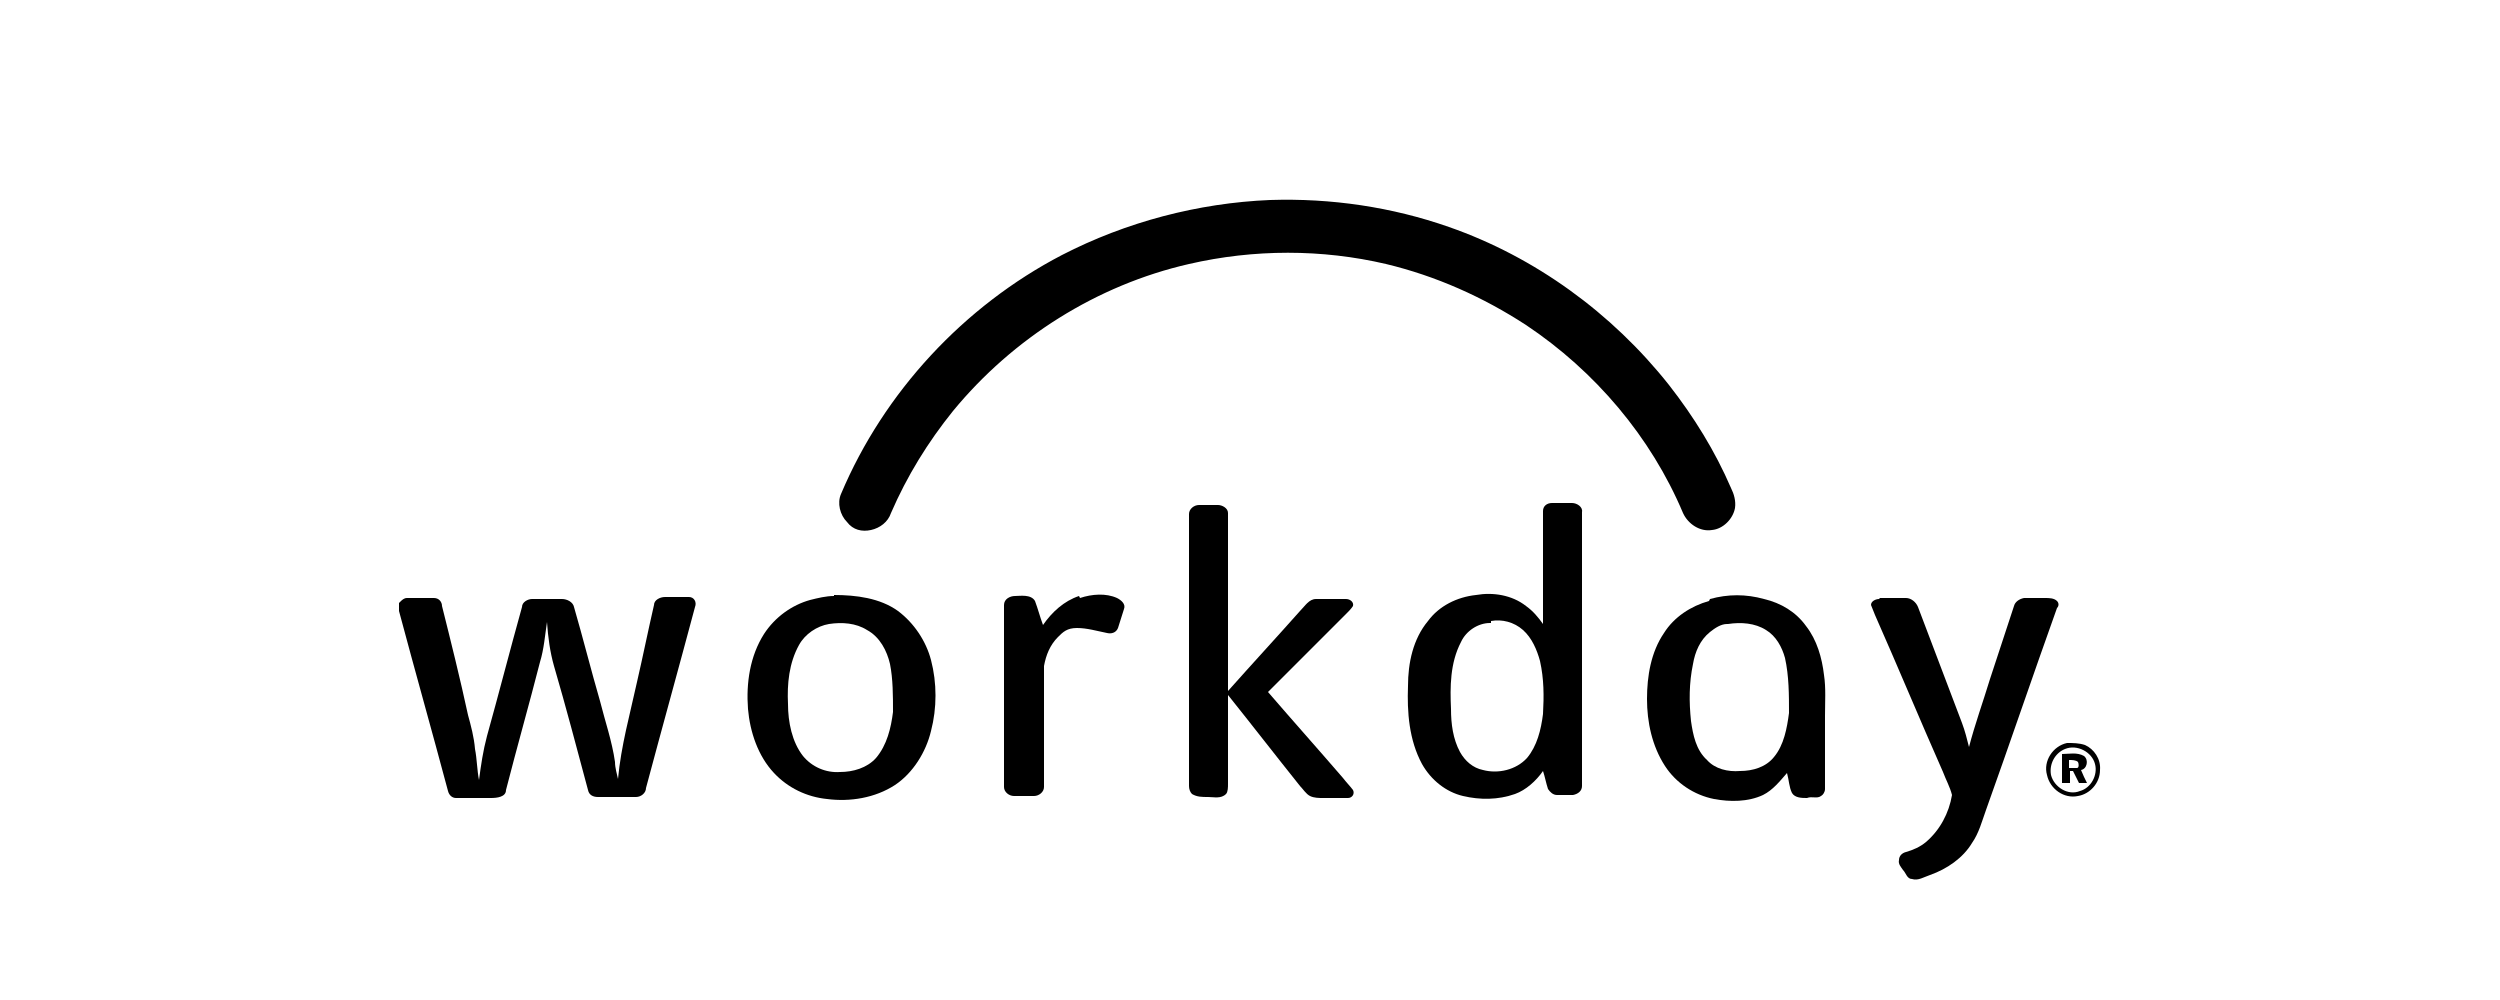
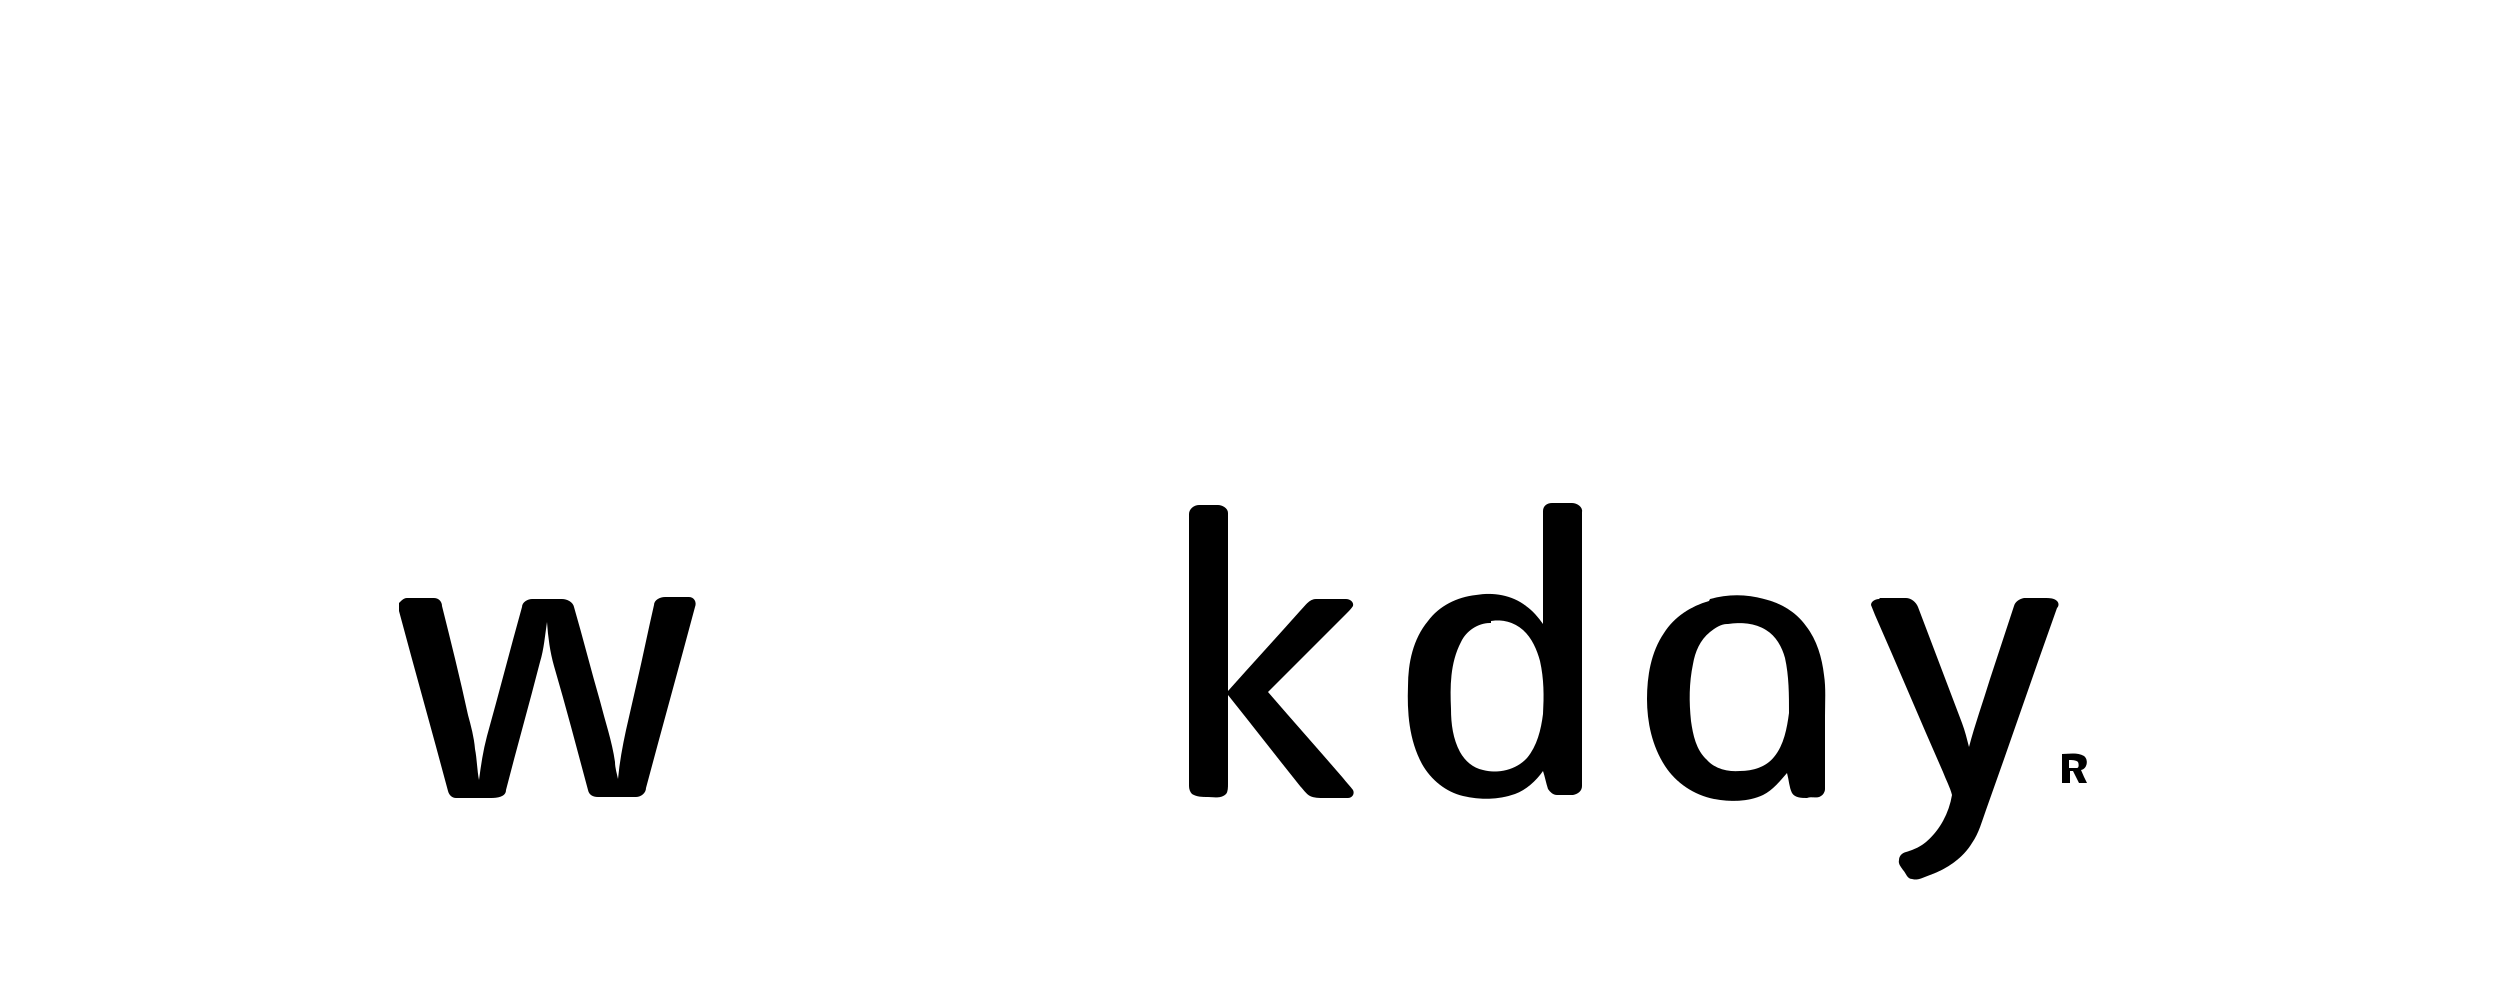
<svg xmlns="http://www.w3.org/2000/svg" id="Layer_1" version="1.1" viewBox="0 0 250 100">
  <g id="g10">
    <g id="g12">
-       <path id="path14" d="M127,20c6.1-.2,12.2.7,17.9,2.7,8.6,3,16.3,8.6,22,15.8,2.5,3.2,4.6,6.6,6.2,10.3.3.6.5,1.3.4,2-.2,1.1-1.2,2.1-2.3,2.2-1.2.2-2.4-.6-2.9-1.7-3.2-7.6-8.8-14.2-15.7-18.8-4.3-2.8-9-4.9-14-6.1-6.4-1.5-13.2-1.5-19.7,0-9.2,2.1-17.6,7.4-23.6,14.7-2.5,3.1-4.6,6.5-6.2,10.2-.3.9-1.1,1.5-2,1.7s-1.8,0-2.4-.8c-.7-.7-1-1.9-.6-2.8,4.3-10.2,12.3-18.8,22.1-23.9,6.4-3.3,13.6-5.2,20.8-5.5h0" />
      <path id="path16" d="M118.9,51.4c0-.5.5-.9,1-.9h1.9c.4,0,1,.3,1,.8v17.8c2.4-2.7,4.8-5.3,7.2-8,.5-.5.9-1.2,1.6-1.2h3c.4,0,.8.3.7.7-.2.3-.4.5-.7.8-2.6,2.6-5.2,5.2-7.8,7.8,2.5,2.9,5,5.7,7.5,8.6.3.4.7.8,1,1.2.2.4-.1.8-.5.8h-2.5c-.4,0-.9,0-1.3-.2-.4-.2-.7-.7-1-1-2.4-3-4.8-6.1-7.2-9.1v8.9c0,.3,0,.8-.2,1-.5.5-1.2.3-1.8.3s-1.1,0-1.6-.3c-.2-.2-.3-.5-.3-.8v-27.3h0" />
-       <path id="path18" d="M108,59.8c1.2-.4,2.6-.5,3.7,0,.4.2.9.6.7,1.1-.2.6-.4,1.3-.6,1.9-.2.5-.7.6-1.1.5-1-.2-2-.5-3-.5s-1.4.4-1.9.9c-.8.8-1.2,1.8-1.4,2.9,0,.8,0,1.6,0,2.3v9.8c0,.5-.5.9-1,.9h-2c-.5,0-1-.4-1-.9v-18.2c0-.6.6-.9,1.1-.9s1.6-.2,2,.5c.3.8.5,1.6.8,2.4.9-1.3,2.1-2.4,3.6-2.9h0" />
      <path id="path20" d="M40,60.2c.2-.2.4-.4.7-.4h2.7c.5,0,.8.4.8.8.9,3.6,1.8,7.2,2.6,10.9.3,1.1.6,2.2.7,3.4.2,1,.2,2.1.4,3.1.2-1.5.4-2.9.8-4.4,1.2-4.3,2.3-8.6,3.5-12.9,0-.5.6-.8,1-.8h3c.5,0,1.1.3,1.2.8.9,3.1,1.7,6.3,2.6,9.4.5,2,1.2,4,1.5,6.1,0,.6.2,1.2.3,1.7.3-3.3,1.2-6.5,1.9-9.7.6-2.6,1.1-5.1,1.7-7.7,0-.5.6-.8,1.1-.8h2.4c.5,0,.8.5.6,1-1.6,6-3.3,12.1-4.9,18.1,0,.5-.5.9-1,.9h-3.8c-.5,0-.9-.2-1-.7-1.1-4.1-2.2-8.3-3.4-12.4-.4-1.4-.6-2.9-.7-4.4-.2,1.3-.3,2.7-.7,4-1.1,4.3-2.3,8.5-3.4,12.8,0,.7-.9.8-1.5.8h-3.5c-.4,0-.7-.3-.8-.7-1.6-6-3.3-12-4.9-18v-.8h0" />
      <path id="path22" d="M188,59.8h2.6c.5,0,1,.4,1.2.9,1.5,3.9,2.9,7.7,4.4,11.6.3.8.5,1.6.7,2.4.6-2.3,1.4-4.5,2.1-6.8.8-2.4,1.6-4.9,2.4-7.3.1-.4.5-.7,1-.8h2.1c.4,0,.9,0,1.2.3.2.2.2.5,0,.7-2.4,6.7-4.7,13.5-7.1,20.2-.4,1.1-.7,2.3-1.4,3.3-.9,1.5-2.5,2.6-4.2,3.2-.6.2-1.2.6-1.8.4-.5,0-.6-.6-.9-.9-.2-.3-.5-.6-.4-1,0-.4.3-.7.7-.8.7-.2,1.4-.5,2-1,1.4-1.2,2.3-2.9,2.6-4.7-.2-.8-.6-1.5-.9-2.3-2.3-5.2-4.5-10.5-6.8-15.7-.1-.3-.3-.7-.4-1,0-.4.5-.6.8-.6h0" />
-       <path id="path24" d="M82.9,62.4c-1.2.2-2.4,1-3,2.1-1,1.8-1.2,3.9-1.1,5.9,0,1.8.4,3.8,1.5,5.2.9,1.1,2.3,1.7,3.7,1.6,1.3,0,2.7-.4,3.6-1.4,1.1-1.3,1.5-3,1.7-4.6,0-1.6,0-3.3-.3-4.8-.3-1.3-1-2.7-2.3-3.4-1.1-.7-2.5-.8-3.8-.6h0ZM83.4,59.5c2.2,0,4.6.3,6.4,1.6,1.6,1.2,2.8,3,3.3,4.9.6,2.3.6,4.8,0,7.1-.5,2.1-1.8,4.2-3.6,5.4-2,1.3-4.5,1.7-6.8,1.4-2-.2-3.9-1.1-5.3-2.6-1.6-1.7-2.4-4.1-2.6-6.4-.2-2.6.2-5.3,1.6-7.5,1.1-1.7,2.8-2.9,4.6-3.4.8-.2,1.6-.4,2.4-.4h0" />
      <path id="path26" d="M149,62.3c-1.2,0-2.4.8-2.9,1.9-1.1,2.1-1.1,4.5-1,6.7,0,1.5.2,3,.9,4.3.5.9,1.3,1.6,2.3,1.8,1.5.4,3.3,0,4.4-1.2,1-1.2,1.4-2.8,1.6-4.4.1-1.8.1-3.5-.3-5.3-.3-1.1-.8-2.3-1.7-3.1s-2.1-1.1-3.2-.9v.2ZM154.3,51.1c0-.5.4-.8.9-.8h2c.5,0,1.1.4,1,.9v27.4c0,.5-.4.8-.9.9h-1.6c-.4,0-.7-.3-.9-.6-.2-.6-.3-1.2-.5-1.8-.7,1-1.7,1.9-2.8,2.3-1.7.6-3.5.6-5.2.2s-3.2-1.6-4.1-3.2c-1.3-2.4-1.5-5.2-1.4-7.8,0-2.3.5-4.7,2-6.5,1.1-1.5,2.9-2.4,4.8-2.6,1.7-.3,3.6,0,5,1.1.7.5,1.2,1.1,1.7,1.8v-11.3h0" />
      <path id="path28" d="M172.7,62.4c-.6,0-1.2.4-1.7.8-1,.8-1.5,2-1.7,3.2-.4,1.9-.4,3.8-.2,5.7.2,1.4.5,2.9,1.6,3.9.8.9,2.1,1.2,3.3,1.1,1.3,0,2.6-.4,3.4-1.4,1-1.2,1.3-2.9,1.5-4.4,0-1.8,0-3.7-.4-5.5-.3-1.1-.9-2.2-1.9-2.8-1.1-.7-2.5-.8-3.8-.6h-.1ZM171,59.9c1.8-.5,3.6-.5,5.4,0,1.7.4,3.2,1.3,4.2,2.7,1.1,1.4,1.6,3.2,1.8,4.9.2,1.3.1,2.7.1,4.1v7.3c0,.3-.2.6-.4.7-.4.3-.9,0-1.4.2-.5,0-1.2,0-1.5-.5-.3-.6-.3-1.3-.5-2-.7.8-1.4,1.7-2.4,2.2-1.5.7-3.3.7-4.9.4-2-.4-3.8-1.6-4.9-3.3-1.3-2-1.8-4.4-1.8-6.7s.4-4.7,1.7-6.6c1-1.6,2.7-2.7,4.5-3.2h0" />
-       <path id="path30" d="M206.5,74.9c-1,.4-1.6,1.5-1.4,2.6.3,1.2,1.7,2.1,2.9,1.6,1.1-.3,1.8-1.6,1.5-2.7-.3-1.2-1.8-2-3-1.5ZM206.7,74.3c.6,0,1.2,0,1.8.2.9.4,1.6,1.4,1.5,2.5,0,1.3-1,2.4-2.2,2.6-1.4.3-2.8-.7-3.1-2.1-.4-1.4.6-2.9,2-3.2h0" />
      <path id="path32" d="M206.9,75.9v.9h.8c.2,0,.2-.4.1-.6-.2-.2-.6-.2-.9-.2h0ZM206.2,75.4c.7,0,1.5-.2,2.2.2.5.4.3,1.3-.3,1.4.2.5.4.9.6,1.3h-.8c-.2-.4-.4-.8-.6-1.2h-.3v1.2h-.8v-3h0" />
    </g>
  </g>
</svg>